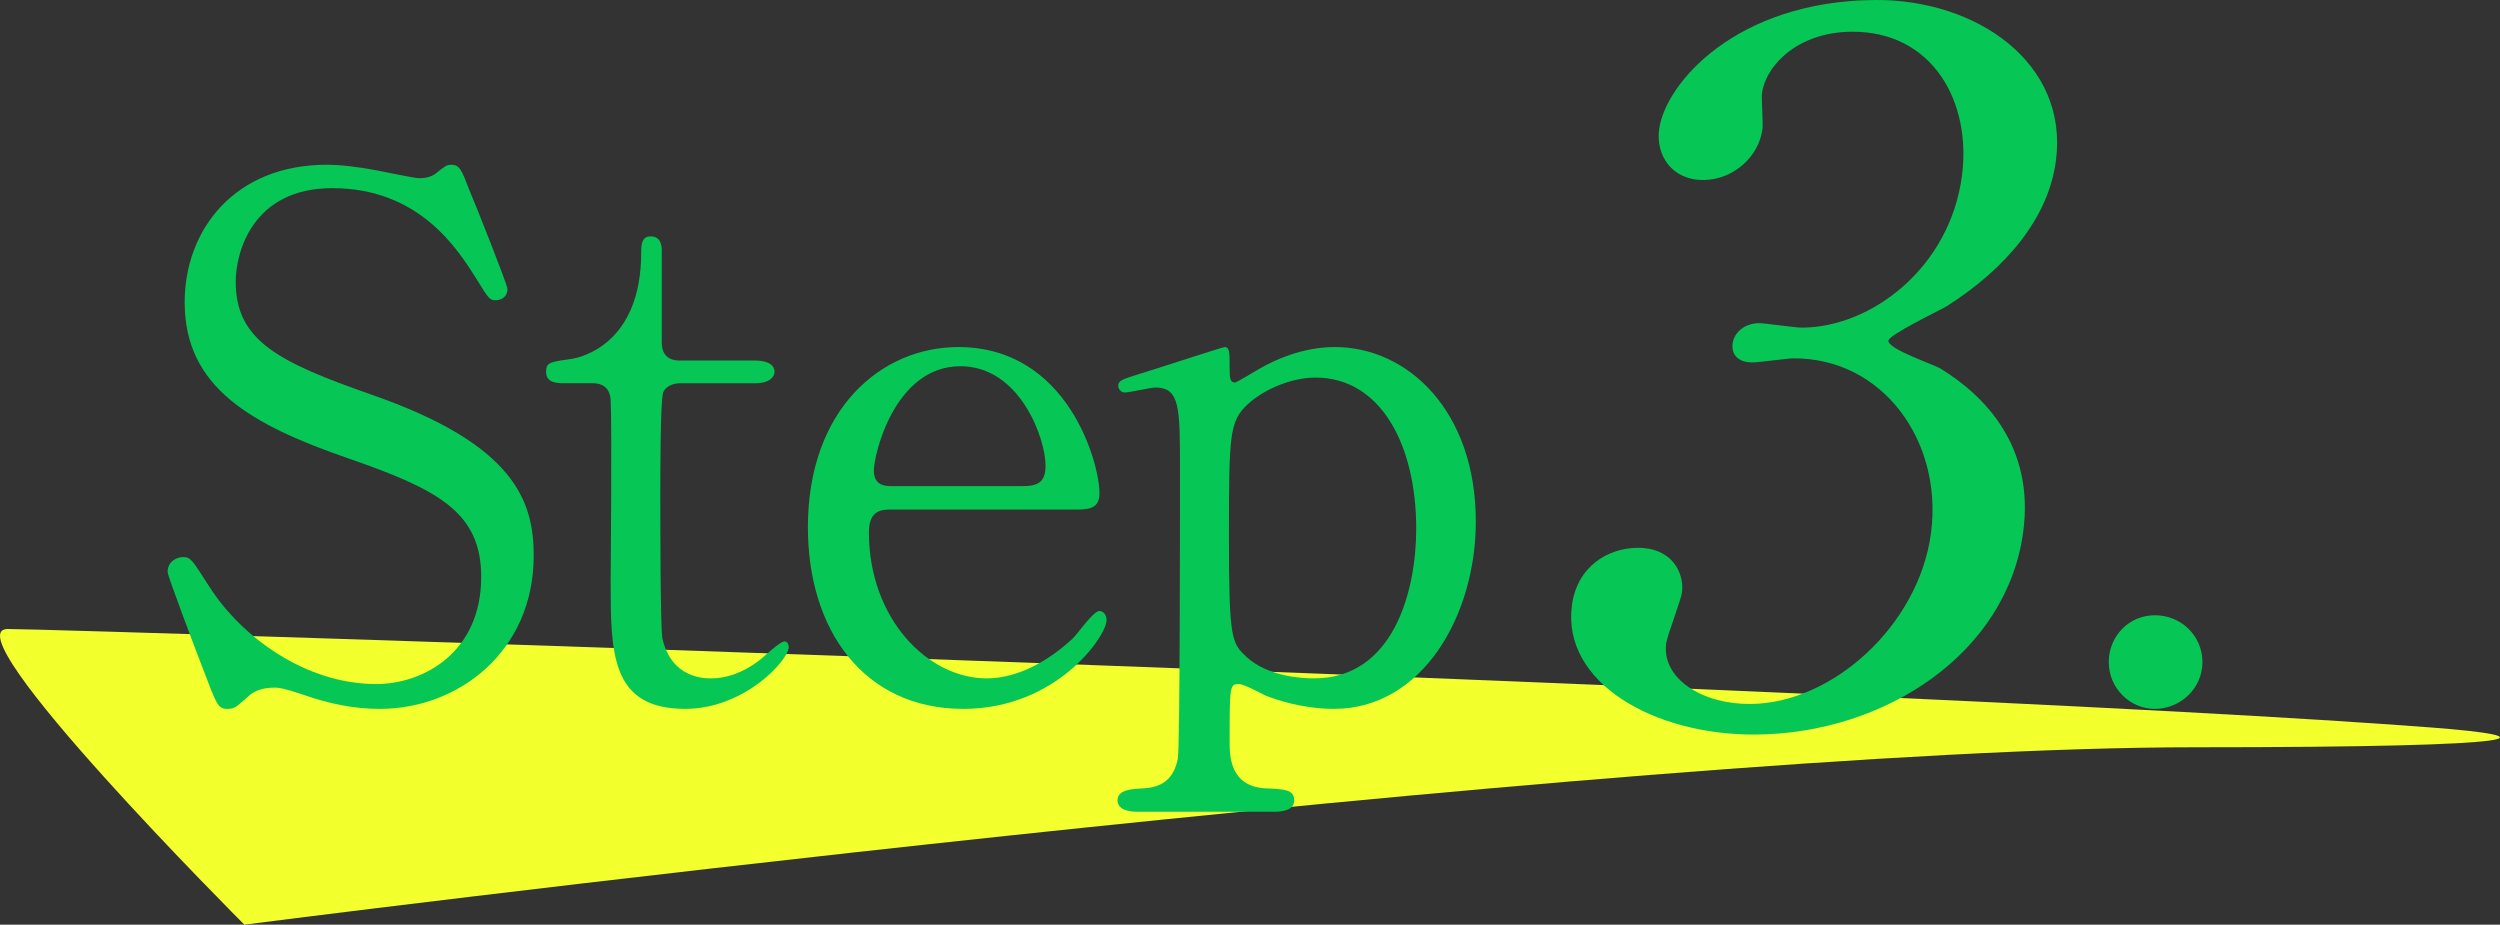
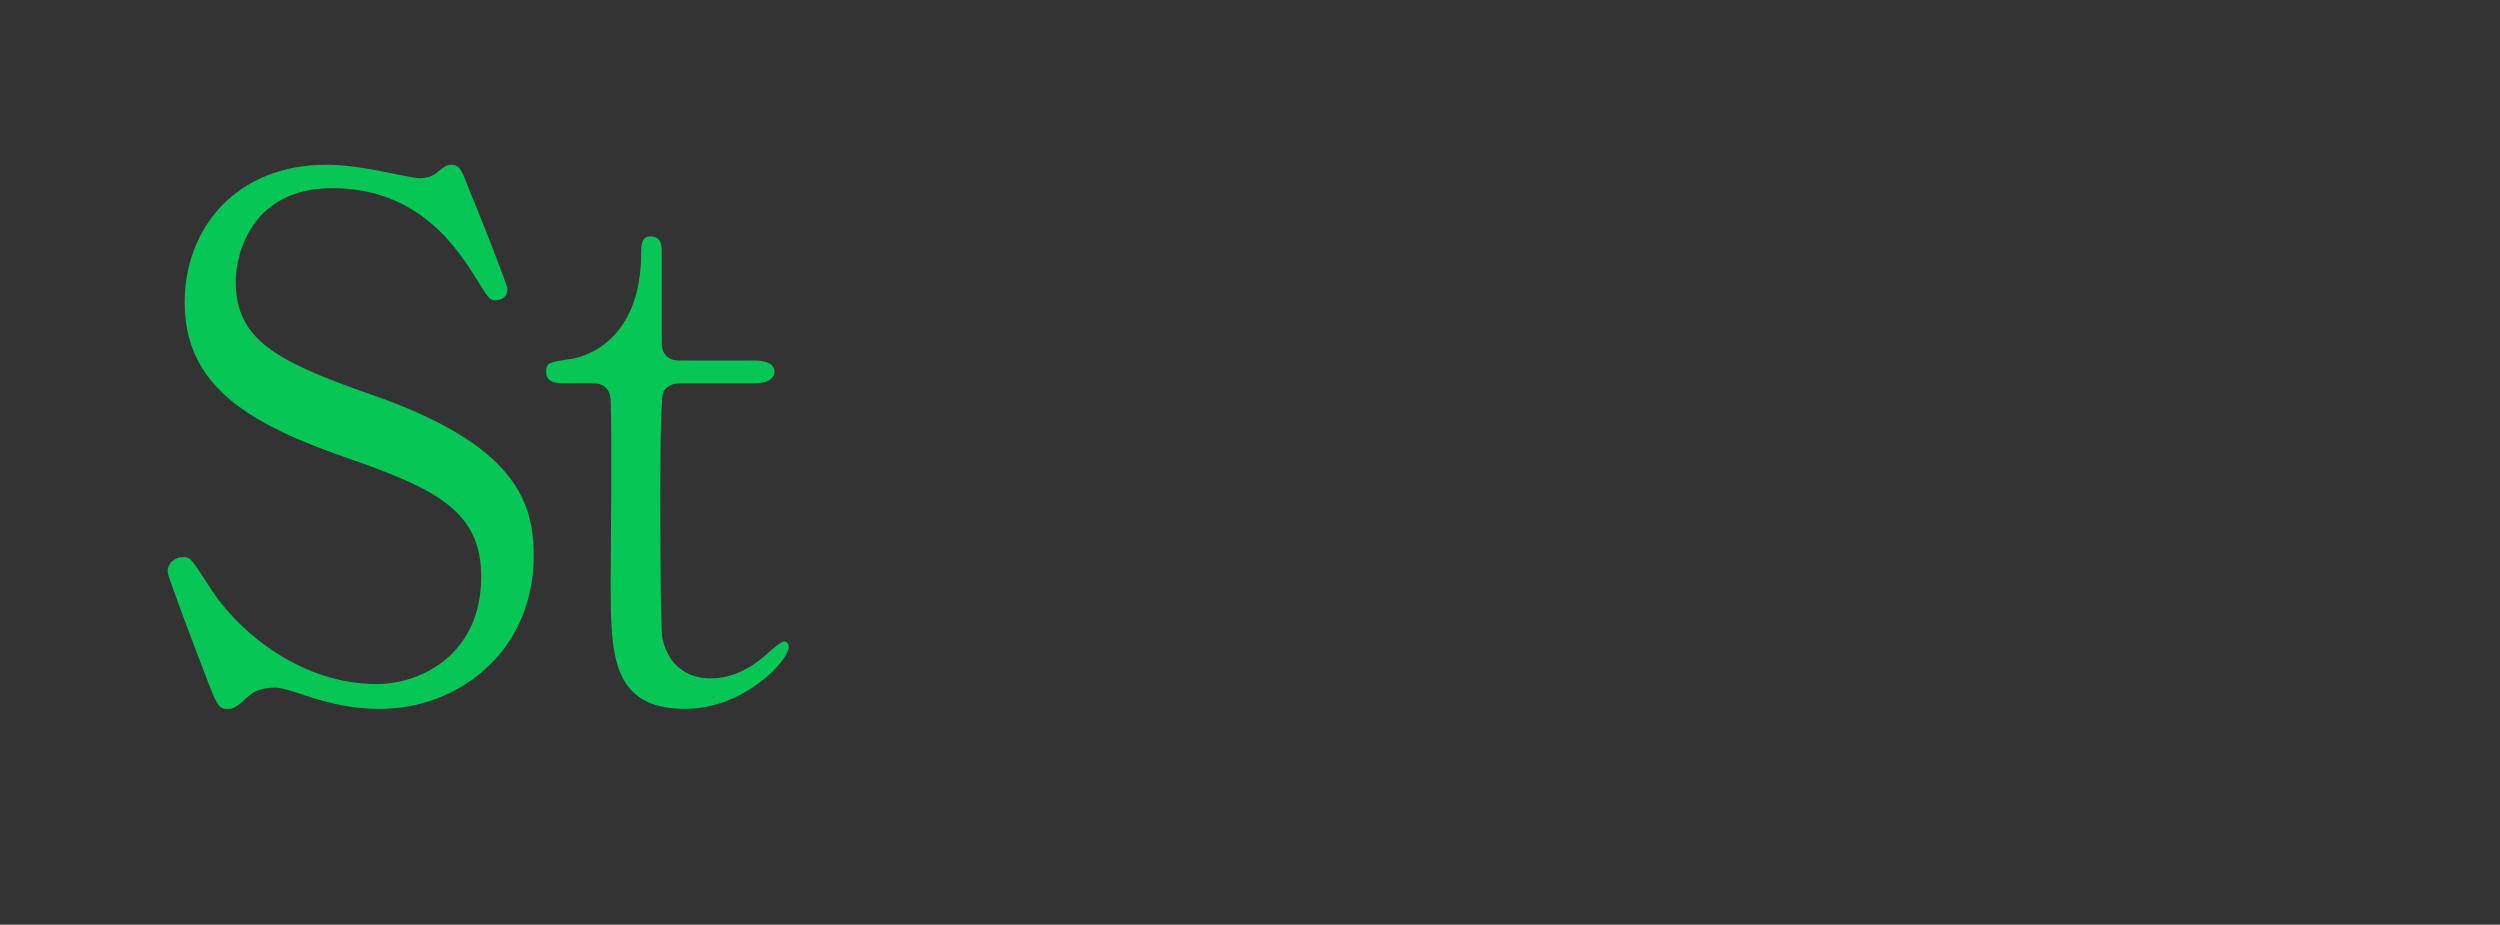
<svg xmlns="http://www.w3.org/2000/svg" id="b" viewBox="0 0 126.843 46.914">
  <rect x="0" y="0" width="126.843" height="46.914" fill="#333333" stroke="none" />
  <defs>
    <style>.d{fill:#f4ff2e;}.e{fill:#06c755;}</style>
  </defs>
  <g id="c">
    <g>
      <g>
-         <path class="d" d="M123.397,36.914c5.678,.437,6,1-12,1-29.017,0-99,9-99,9,0,0-15-15-12-15s97,3,123,5Z" />
-         <path class="e" d="M106.993,33.591c0-1.296,1.008-2.375,2.34-2.375s2.412,1.044,2.412,2.375c0,1.368-1.152,2.376-2.412,2.376s-2.34-1.044-2.34-2.376Z" />
        <g>
          <path class="e" d="M18.835,20.02c-4.716-1.656-6.875-2.735-6.875-5.723,0-1.512,.863-4.751,4.895-4.751,4.428,0,6.372,3.096,7.344,4.644,.575,.936,.647,1.044,.936,1.044,.216,0,.612-.108,.612-.576,0-.216-1.692-4.463-1.944-5.039-.359-.936-.468-1.26-.899-1.26-.252,0-.324,.072-.828,.468-.216,.144-.468,.216-.792,.216-.252,0-1.764-.324-2.159-.396-.937-.18-1.836-.288-2.556-.288-4.607,0-7.199,3.24-7.199,6.983,0,4.283,3.312,6.191,8.314,7.919,4.571,1.584,6.731,2.736,6.731,6.011,0,3.815-2.916,5.435-5.327,5.435-3.636,0-6.875-2.447-8.459-4.931-.864-1.332-.937-1.512-1.332-1.512-.324,0-.792,.216-.792,.756,0,.216,1.548,4.283,1.8,4.931,.684,1.8,.756,2.016,1.224,2.016,.36,0,.433-.072,1.044-.612,.324-.324,.792-.468,1.368-.468,.216,0,.468,.036,1.439,.36,1.332,.468,2.592,.72,3.888,.72,3.995,0,7.811-2.916,7.811-7.775,0-2.771-.972-5.651-8.242-8.171Z" />
          <path class="e" d="M39.8,32.547c-.252,0-1.08,.828-1.296,.972-.792,.612-1.655,.9-2.411,.9-.36,0-2.016,0-2.484-2.016-.107-.504-.107-6.263-.107-7.343,0-.72,0-4.751,.144-5.147,.181-.432,.72-.468,.828-.468h3.852c.756,0,.972-.36,.972-.576,0-.504-.647-.576-1.008-.576h-3.815c-.792,0-.899-.576-.899-.9v-4.644c0-.216,0-.756-.576-.756-.468,0-.468,.504-.468,.828,0,4.607-3.024,5.327-3.6,5.399-1.044,.144-1.225,.18-1.225,.648,0,.576,.576,.576,.973,.576h1.403c.864,0,.9,.72,.9,.9,.071,1.224,0,9.035,0,9.143,0,3.636,0,6.479,3.779,6.479,3.023,0,5.255-2.484,5.255-3.132,0-.144-.071-.288-.216-.288Z" />
-           <path class="e" d="M55.784,30.999c-.323,0-1.151,1.224-1.367,1.404-1.116,1.044-2.7,2.016-4.355,2.016-2.988,0-5.976-3.024-5.976-7.415,0-1.152,.684-1.152,1.152-1.152h9.467c.72,0,1.079-.18,1.079-.828,0-1.512-1.584-7.415-7.163-7.415-3.923,0-7.631,3.167-7.631,9.143,0,5.219,2.844,9.215,7.883,9.215,4.752,0,7.271-3.708,7.271-4.5,0-.288-.18-.468-.36-.468Zm-7.055-12.418c3.023,0,4.319,3.672,4.319,5.04,0,.864-.396,1.044-1.188,1.044h-6.588c-.323,0-.936,0-.936-.792s1.044-5.292,4.392-5.292Z" />
-           <path class="e" d="M67.715,17.609c-1.655,0-3.096,.684-3.779,1.08-.108,.072-1.224,.72-1.26,.72-.288,0-.288-.252-.288-.792,0-.72,0-1.008-.252-1.008-.108,0-4.176,1.332-4.571,1.44-.685,.216-.828,.288-.828,.54,0,.144,.144,.324,.324,.324,.252,0,1.332-.252,1.548-.252,1.26,0,1.26,1.008,1.26,4.175,0,2.196,0,13.966-.108,14.65-.216,1.116-.899,1.476-1.764,1.512-.611,.036-1.296,.072-1.296,.612,0,.504,.648,.576,.972,.576h6.947c.36,0,1.044-.036,1.044-.576,0-.54-.468-.576-1.476-.612-1.8-.108-1.8-1.692-1.8-2.34,0-2.843,0-2.952,.468-2.952,.252,0,1.116,.468,1.332,.576,.54,.216,1.907,.684,3.491,.684,4.5,0,7.199-4.751,7.199-9.503,0-5.58-3.419-8.855-7.163-8.855Zm-1.044,16.81c-.576,0-2.304-.072-3.419-1.08-.756-.72-.9-.828-.9-6.119,0-5.219,.036-5.831,.936-6.695,.9-.828,2.304-1.368,3.456-1.368,3.312,0,5.111,3.419,5.111,7.667,0,3.167-1.152,7.595-5.184,7.595Z" />
        </g>
      </g>
-       <path class="e" d="M98.735,15.559c3.108-1.962,5.207-4.547,5.578-7.414C104.955,3.19,100.287-.032,95.146,0c-7.062,.045-10.666,4.242-10.968,6.574-.164,1.263,.602,2.569,2.263,2.558,1.454-.009,2.793-1.134,2.982-2.592,.038-.292-.059-1.553-.027-1.796,.182-1.409,1.804-3.118,4.556-3.135,4.103-.026,6.078,3.553,5.594,7.294-.604,4.664-4.577,7.698-8.108,7.721-.363,.002-1.89-.23-2.202-.228-.675,.004-1.251,.444-1.327,1.028-.069,.535,.238,.969,1.017,.964,.312-.002,1.79-.205,2.05-.207,4.57-.029,7.599,4.223,7.001,8.838-.61,4.713-5.013,8.672-9.168,8.699-2.44,.015-4.504-1.282-4.271-3.079,.05-.389,.751-2.189,.801-2.578,.126-.972-.484-2.278-2.249-2.267-1.506,.01-3.079,.942-3.337,2.933-.503,3.886,4.13,6.575,9.323,6.542,6.542-.042,12.777-4.11,13.582-10.328,.553-4.275-1.918-6.832-4.176-8.225-.385-.24-2.724-1.002-2.668-1.439,.038-.292,2.474-1.472,2.92-1.717Z" />
    </g>
  </g>
</svg>